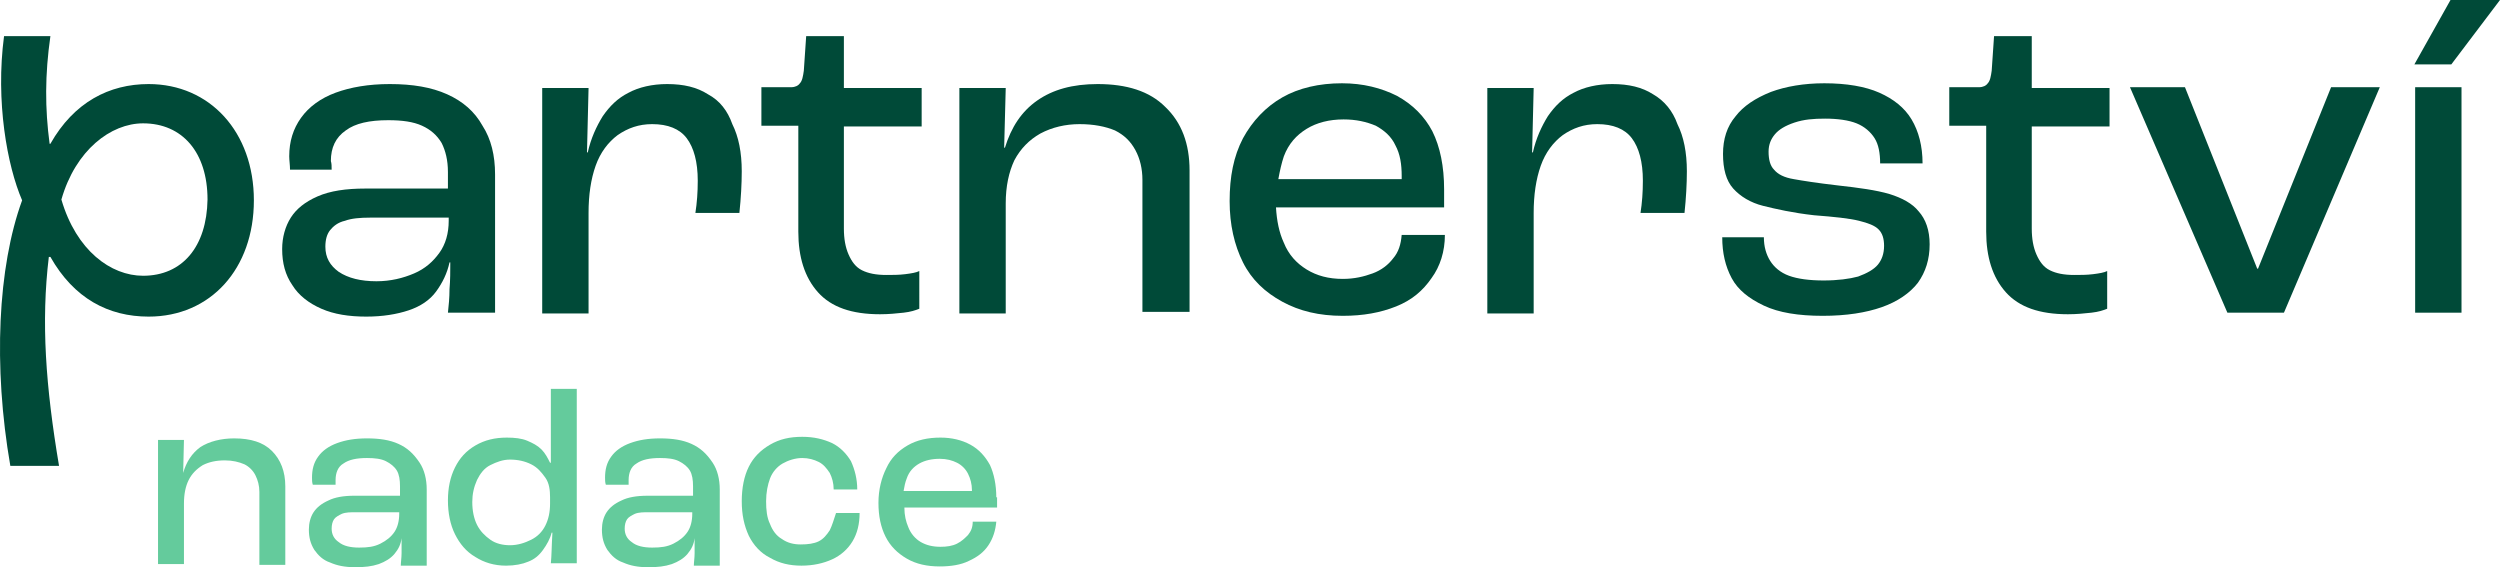
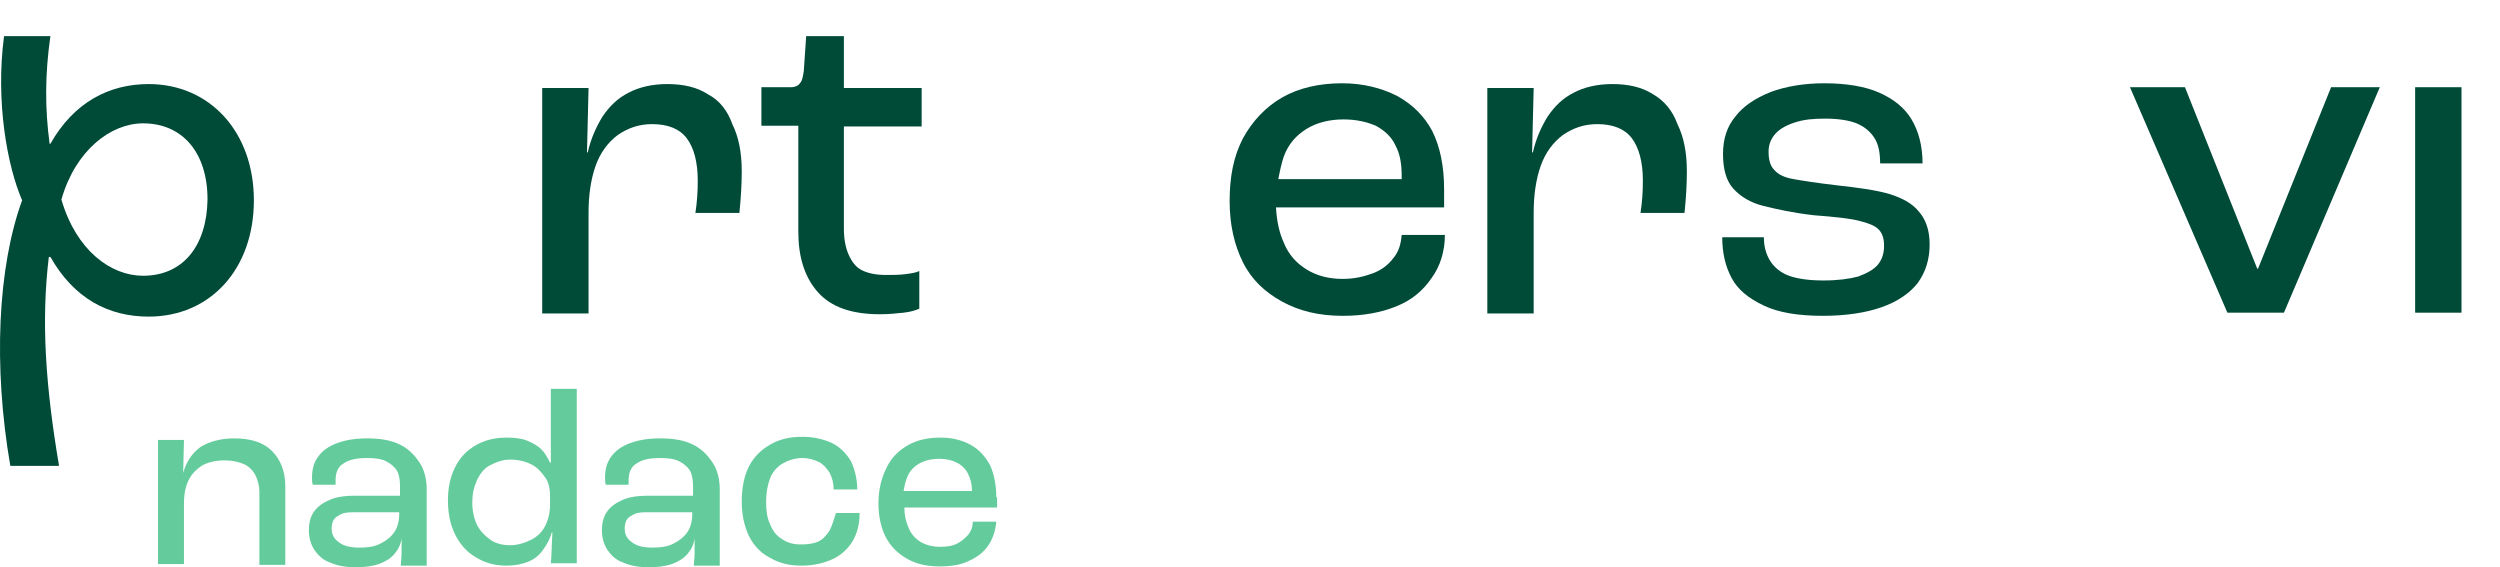
<svg xmlns="http://www.w3.org/2000/svg" version="1.1" id="Vrstva_1" x="0px" y="0px" viewBox="0 0 318.215 72.2" xml:space="preserve" width="318.215" height="72.2">
  <defs id="defs15" />
  <style type="text/css" id="style1">
	.st0{fill:#004A38;}
	.st1{fill:#64CB9C;}
</style>
  <g id="g9" transform="translate(-46.585,-57.5)">
-     <path class="st0" d="m 103.5,69.5 c -2,-0.9 -4.4,-1.3 -7.3,-1.3 -2.7,0 -5,0.4 -6.9,1.1 -1.9,0.7 -3.4,1.8 -4.4,3.2 -1,1.4 -1.5,3 -1.5,4.9 0,0.5 0.1,1.1 0.1,1.7 h 5.3 c 0,-0.4 0,-0.8 -0.1,-1.1 0,-1.7 0.6,-3 1.9,-3.9 1.2,-0.9 3,-1.3 5.4,-1.3 1.8,0 3.2,0.2 4.3,0.7 1.1,0.5 1.9,1.2 2.5,2.2 0.5,1 0.8,2.2 0.8,3.7 v 2.1 H 93.1 c -2.5,0 -4.5,0.3 -6.1,1 -1.6,0.7 -2.7,1.6 -3.4,2.7 -0.7,1.1 -1.1,2.5 -1.1,4 0,1.8 0.4,3.3 1.3,4.6 0.8,1.3 2.1,2.3 3.7,3 1.6,0.7 3.5,1 5.7,1 2.1,0 3.9,-0.3 5.4,-0.8 1.5,-0.5 2.7,-1.3 3.5,-2.4 0.8,-1.1 1.4,-2.3 1.7,-3.7 h 0.1 c 0,1.1 0,2.3 -0.1,3.4 0,1.1 -0.1,2.1 -0.2,3 h 6 V 79.7 c 0,-2.4 -0.5,-4.5 -1.6,-6.2 -1,-1.8 -2.5,-3.1 -4.5,-4 z m 0.2,16.1 c 0,1.6 -0.4,3 -1.2,4.1 -0.8,1.1 -1.8,2 -3.2,2.6 -1.4,0.6 -3,1 -4.8,1 -2,0 -3.6,-0.4 -4.8,-1.2 -1.1,-0.8 -1.7,-1.8 -1.7,-3.2 0,-0.9 0.2,-1.6 0.6,-2.1 0.4,-0.5 1,-1 1.9,-1.2 0.8,-0.3 1.9,-0.4 3.2,-0.4 h 10 z" id="path1" />
    <path class="st0" d="m 136.7,69.5 c -1.4,-0.9 -3.1,-1.3 -5.2,-1.3 -1.9,0 -3.6,0.4 -4.9,1.1 -1.4,0.7 -2.4,1.7 -3.3,3 -0.8,1.3 -1.5,2.8 -1.9,4.6 h -0.1 l 0.2,-8.2 h -5.9 v 28.7 h 5.9 V 84.6 c 0,-2.3 0.3,-4.3 0.9,-6 0.6,-1.7 1.6,-3 2.8,-3.9 1.3,-0.9 2.7,-1.4 4.4,-1.4 2,0 3.5,0.6 4.4,1.8 0.9,1.2 1.4,3 1.4,5.4 0,1.5 -0.1,2.8 -0.3,4.1 h 5.6 c 0.2,-1.9 0.3,-3.7 0.3,-5.3 0,-2.4 -0.4,-4.4 -1.2,-6 -0.6,-1.7 -1.6,-3 -3.1,-3.8 z" id="path2" />
    <path class="st0" d="m 154.1,62.1 h -4.9 l -0.3,4.4 c -0.1,0.7 -0.2,1.3 -0.5,1.6 -0.2,0.3 -0.6,0.5 -1.1,0.5 h -3.8 v 4.9 h 4.7 V 87 c 0,3.2 0.8,5.8 2.5,7.7 1.7,1.9 4.3,2.8 7.9,2.8 1.1,0 2.1,-0.1 3,-0.2 0.9,-0.1 1.5,-0.3 2,-0.5 V 92 c -0.4,0.2 -1,0.3 -1.8,0.4 -0.8,0.1 -1.6,0.1 -2.4,0.1 -1.3,0 -2.3,-0.2 -3.1,-0.6 -0.8,-0.4 -1.3,-1.1 -1.7,-2 -0.4,-0.9 -0.6,-2 -0.6,-3.3 v -13 h 9.9 V 68.7 H 154 v -6.6 z" id="path3" />
-     <path class="st0" d="m 186.3,68.2 c -3.2,0 -5.7,0.7 -7.7,2.1 -2,1.4 -3.3,3.4 -4.1,6 h -0.1 l 0.2,-7.6 h -5.9 v 28.7 h 5.9 v -14 c 0,-2.2 0.4,-4 1.1,-5.5 0.8,-1.5 1.9,-2.6 3.3,-3.4 1.5,-0.8 3.2,-1.2 5,-1.2 1.8,0 3.3,0.3 4.5,0.8 1.2,0.6 2,1.4 2.6,2.5 0.6,1.1 0.9,2.4 0.9,3.8 v 16.8 h 6 v -18 c 0,-3.4 -1,-6.1 -3.1,-8.1 -2,-2 -4.9,-2.9 -8.6,-2.9 z" id="path4" />
    <path class="st0" d="m 224.4,69.7 c -2,-1 -4.3,-1.6 -7,-1.6 -2.9,0 -5.5,0.6 -7.6,1.8 -2.1,1.2 -3.8,3 -5,5.2 -1.2,2.3 -1.7,4.9 -1.7,8 0,3 0.6,5.6 1.7,7.8 1.1,2.2 2.8,3.8 5,5 2.2,1.2 4.7,1.8 7.7,1.8 2.6,0 4.8,-0.4 6.8,-1.2 2,-0.8 3.4,-2 4.5,-3.6 1.1,-1.5 1.7,-3.4 1.7,-5.5 H 225 c -0.1,1.2 -0.4,2.2 -1.1,3 -0.6,0.8 -1.5,1.5 -2.6,1.9 -1.1,0.4 -2.3,0.7 -3.8,0.7 -1.8,0 -3.3,-0.4 -4.6,-1.2 -1.3,-0.8 -2.3,-1.9 -2.9,-3.4 -0.6,-1.3 -0.9,-2.8 -1,-4.5 h 21.4 v -2.3 c 0,-2.9 -0.5,-5.4 -1.5,-7.4 -1,-1.9 -2.5,-3.4 -4.5,-4.5 z m 0.6,10.6 h -15.7 c 0.2,-1.1 0.4,-2 0.7,-2.9 0.6,-1.6 1.6,-2.7 2.9,-3.5 1.3,-0.8 2.9,-1.2 4.7,-1.2 1.6,0 2.9,0.3 4.1,0.8 1.1,0.6 2,1.4 2.5,2.5 0.6,1.1 0.8,2.4 0.8,3.9 z" id="path5" />
    <path class="st0" d="m 257,69.5 c -1.4,-0.9 -3.1,-1.3 -5.2,-1.3 -1.9,0 -3.6,0.4 -4.9,1.1 -1.4,0.7 -2.4,1.7 -3.3,3 -0.8,1.3 -1.5,2.8 -1.9,4.6 h -0.1 l 0.2,-8.2 h -5.9 v 28.7 h 5.9 V 84.6 c 0,-2.3 0.3,-4.3 0.9,-6 0.6,-1.7 1.6,-3 2.8,-3.9 1.3,-0.9 2.7,-1.4 4.4,-1.4 2,0 3.5,0.6 4.4,1.8 0.9,1.2 1.4,3 1.4,5.4 0,1.5 -0.1,2.8 -0.3,4.1 h 5.6 c 0.2,-1.9 0.3,-3.7 0.3,-5.3 0,-2.4 -0.4,-4.4 -1.2,-6 -0.6,-1.7 -1.7,-3 -3.1,-3.8 z" id="path6" />
    <path class="st0" d="m 287.1,82.2 c -1.7,-0.5 -3.9,-0.8 -6.6,-1.1 -2.6,-0.3 -4.5,-0.6 -5.6,-0.8 -1.2,-0.2 -2,-0.6 -2.5,-1.2 -0.5,-0.5 -0.7,-1.3 -0.7,-2.3 0,-0.9 0.3,-1.6 0.8,-2.2 0.5,-0.6 1.3,-1.1 2.5,-1.5 1.2,-0.4 2.4,-0.5 3.9,-0.5 1.6,0 3,0.2 4,0.6 1,0.4 1.8,1.1 2.3,1.9 0.5,0.8 0.7,1.9 0.7,3.2 h 5.4 c 0,-2.2 -0.5,-4.1 -1.4,-5.6 -0.9,-1.5 -2.3,-2.6 -4.1,-3.4 -1.8,-0.8 -4.2,-1.2 -7,-1.2 -2.6,0 -4.9,0.4 -6.8,1.1 -2,0.8 -3.5,1.8 -4.5,3.1 -1.1,1.3 -1.6,2.9 -1.6,4.8 0,1.9 0.4,3.4 1.3,4.4 0.9,1 2.2,1.8 3.8,2.2 1.6,0.4 3.8,0.9 6.5,1.2 2.6,0.2 4.5,0.4 5.7,0.7 1.2,0.3 2,0.6 2.5,1.1 0.5,0.5 0.7,1.2 0.7,2.1 0,1 -0.3,1.8 -0.8,2.4 -0.5,0.6 -1.4,1.1 -2.5,1.5 -1.1,0.3 -2.6,0.5 -4.4,0.5 -1.8,0 -3.3,-0.2 -4.4,-0.6 -1.1,-0.4 -1.9,-1.1 -2.4,-1.9 -0.5,-0.8 -0.8,-1.8 -0.8,-3 h -5.3 c 0,2 0.4,3.7 1.2,5.2 0.8,1.5 2.2,2.6 4.1,3.5 1.9,0.9 4.4,1.3 7.5,1.3 3,0 5.5,-0.4 7.5,-1.1 2,-0.7 3.6,-1.8 4.6,-3.1 1,-1.4 1.5,-3 1.5,-4.9 0,-1.8 -0.5,-3.2 -1.4,-4.2 -0.8,-1 -2.1,-1.7 -3.7,-2.2 z" id="path7" />
-     <path class="st0" d="m 305.3,62.1 h -4.9 l -0.3,4.4 c -0.1,0.7 -0.2,1.3 -0.5,1.6 -0.2,0.3 -0.6,0.5 -1.1,0.5 h -3.8 v 4.9 h 4.7 V 87 c 0,3.2 0.8,5.8 2.5,7.7 1.7,1.9 4.3,2.8 7.9,2.8 1.1,0 2.1,-0.1 3,-0.2 0.9,-0.1 1.5,-0.3 2,-0.5 V 92 c -0.4,0.2 -1,0.3 -1.8,0.4 -0.8,0.1 -1.6,0.1 -2.4,0.1 -1.3,0 -2.3,-0.2 -3.1,-0.6 -0.8,-0.4 -1.3,-1.1 -1.7,-2 -0.4,-0.9 -0.6,-2 -0.6,-3.3 v -13 h 9.9 v -4.9 h -9.9 v -6.6 z" id="path8" />
    <polygon class="st0" points="330.1,97.3 337.3,97.3 349.5,68.6 343.3,68.6 334,91.7 333.9,91.7 324.7,68.6 317.7,68.6 " id="polygon8" />
    <rect x="354" y="68.6" class="st0" width="5.9" height="28.7" id="rect8" />
-     <polygon class="st0" points="364.8,57.5 358.5,57.5 353.9,65.7 358.6,65.7 " id="polygon9" />
    <path class="st0" d="m 65.5,68.2 c -5,0 -9.5,2.3 -12.5,7.6 H 52.9 C 52.3,71.3 52.3,67 53,62.1 h -5.9 c -1.1,8.3 0.4,16.5 2.3,20.9 -3.1,8.5 -3.7,21.1 -1.5,33.8 h 6.2 C 52.4,106.7 51.8,98.5 52.8,90.2 H 53 c 3,5.3 7.4,7.6 12.5,7.6 7.9,0 13.4,-6.1 13.4,-14.8 0,-8.7 -5.6,-14.8 -13.4,-14.8 z m -0.7,24.4 c -4.1,0 -8.5,-3.2 -10.4,-9.7 1.8,-6.3 6.3,-9.7 10.4,-9.7 5,0 8.2,3.7 8.2,9.7 -0.1,6 -3.2,9.7 -8.2,9.7 z" id="path9" />
  </g>
  <g id="g15" transform="translate(-46.585,-57.5)">
    <path class="st1" d="m 76.4,113.3 c -1.7,0 -3.2,0.4 -4.3,1.1 -1.1,0.8 -1.8,1.9 -2.2,3.3 v 0 l 0.1,-4.2 h -3.3 v 15.8 H 70 v -7.7 c 0,-1.2 0.2,-2.2 0.6,-3 0.4,-0.8 1,-1.4 1.8,-1.9 0.8,-0.4 1.7,-0.6 2.8,-0.6 1,0 1.8,0.2 2.5,0.5 0.6,0.3 1.1,0.8 1.4,1.4 0.3,0.6 0.5,1.3 0.5,2.1 v 9.3 h 3.3 v -10 c 0,-1.9 -0.6,-3.4 -1.7,-4.5 -1.1,-1.1 -2.7,-1.6 -4.8,-1.6 z" id="path10" />
    <path class="st1" d="m 97.3,114 c -1.1,-0.5 -2.4,-0.7 -4,-0.7 -1.5,0 -2.7,0.2 -3.8,0.6 -1.1,0.4 -1.9,1 -2.4,1.7 -0.6,0.8 -0.8,1.7 -0.8,2.7 0,0.3 0,0.6 0.1,0.9 h 2.9 c 0,-0.2 0,-0.4 0,-0.6 0,-0.9 0.3,-1.7 1,-2.1 0.7,-0.5 1.7,-0.7 3,-0.7 1,0 1.8,0.1 2.4,0.4 0.6,0.3 1.1,0.7 1.4,1.2 0.3,0.5 0.4,1.2 0.4,2 v 1.2 h -5.8 c -1.4,0 -2.5,0.2 -3.3,0.6 -0.9,0.4 -1.5,0.9 -1.9,1.5 -0.4,0.6 -0.6,1.4 -0.6,2.2 0,1 0.2,1.8 0.7,2.6 0.5,0.7 1.1,1.3 2,1.6 0.9,0.4 1.9,0.6 3.2,0.6 1.2,0 2.1,-0.1 3,-0.4 0.8,-0.3 1.5,-0.7 2,-1.3 0.5,-0.6 0.8,-1.2 0.9,-2 v 0 c 0,0.6 0,1.2 0,1.9 0,0.6 -0.1,1.2 -0.1,1.6 h 3.3 v -9.7 c 0,-1.3 -0.3,-2.5 -0.9,-3.4 -0.8,-1.2 -1.6,-1.9 -2.7,-2.4 z m 0.1,8.9 c 0,0.9 -0.2,1.7 -0.6,2.3 -0.4,0.6 -1,1.1 -1.8,1.5 -0.8,0.4 -1.6,0.5 -2.7,0.5 -1.1,0 -2,-0.2 -2.6,-0.7 -0.6,-0.4 -0.9,-1 -0.9,-1.7 0,-0.5 0.1,-0.9 0.3,-1.2 0.2,-0.3 0.6,-0.5 1,-0.7 0.5,-0.2 1.1,-0.2 1.8,-0.2 h 5.5 z" id="path11" />
    <path class="st1" d="m 116.6,116.4 v 0 c -0.3,-0.6 -0.6,-1.2 -1.1,-1.7 -0.5,-0.5 -1.1,-0.8 -1.8,-1.1 -0.7,-0.3 -1.6,-0.4 -2.6,-0.4 -1.5,0 -2.8,0.3 -4,1 -1.2,0.7 -2,1.6 -2.6,2.8 -0.6,1.2 -0.9,2.6 -0.9,4.2 0,1.6 0.3,3.1 0.9,4.3 0.6,1.2 1.4,2.2 2.6,2.9 1.1,0.7 2.4,1.1 3.9,1.1 1.1,0 2.1,-0.2 2.8,-0.5 0.8,-0.3 1.4,-0.8 1.9,-1.5 0.5,-0.7 0.9,-1.4 1.1,-2.2 h 0.1 c -0.1,1.6 -0.1,3 -0.2,3.9 H 120 V 107 h -3.3 v 9.4 z m 0,5.2 c 0,1.1 -0.2,2 -0.6,2.8 -0.4,0.8 -1,1.4 -1.8,1.8 -0.8,0.4 -1.7,0.7 -2.7,0.7 -0.9,0 -1.8,-0.2 -2.5,-0.7 -0.7,-0.5 -1.3,-1.1 -1.7,-1.9 -0.4,-0.8 -0.6,-1.8 -0.6,-2.9 0,-1 0.2,-1.9 0.6,-2.8 0.4,-0.8 0.9,-1.5 1.7,-1.9 0.8,-0.4 1.6,-0.7 2.5,-0.7 1,0 1.9,0.2 2.7,0.6 0.8,0.4 1.3,1 1.8,1.7 0.5,0.7 0.6,1.6 0.6,2.5 z" id="path12" />
    <path class="st1" d="m 134.6,114 c -1.1,-0.5 -2.4,-0.7 -4,-0.7 -1.5,0 -2.7,0.2 -3.8,0.6 -1.1,0.4 -1.9,1 -2.4,1.7 -0.6,0.8 -0.8,1.7 -0.8,2.7 0,0.3 0,0.6 0.1,0.9 h 2.9 c 0,-0.2 0,-0.4 0,-0.6 0,-0.9 0.3,-1.7 1,-2.1 0.7,-0.5 1.7,-0.7 3,-0.7 1,0 1.8,0.1 2.4,0.4 0.6,0.3 1.1,0.7 1.4,1.2 0.3,0.5 0.4,1.2 0.4,2 v 1.2 H 129 c -1.4,0 -2.5,0.2 -3.3,0.6 -0.9,0.4 -1.5,0.9 -1.9,1.5 -0.4,0.6 -0.6,1.4 -0.6,2.2 0,1 0.2,1.8 0.7,2.6 0.5,0.7 1.1,1.3 2,1.6 0.9,0.4 1.9,0.6 3.2,0.6 1.2,0 2.1,-0.1 3,-0.4 0.8,-0.3 1.5,-0.7 2,-1.3 0.5,-0.6 0.8,-1.2 0.9,-2 v 0 c 0,0.6 0,1.2 0,1.9 0,0.6 -0.1,1.2 -0.1,1.6 h 3.3 v -9.7 c 0,-1.3 -0.3,-2.5 -0.9,-3.4 -0.8,-1.2 -1.6,-1.9 -2.7,-2.4 z m 0.1,8.9 c 0,0.9 -0.2,1.7 -0.6,2.3 -0.4,0.6 -1,1.1 -1.8,1.5 -0.8,0.4 -1.6,0.5 -2.7,0.5 -1.1,0 -2,-0.2 -2.6,-0.7 -0.6,-0.4 -0.9,-1 -0.9,-1.7 0,-0.5 0.1,-0.9 0.3,-1.2 0.2,-0.3 0.6,-0.5 1,-0.7 0.5,-0.2 1.1,-0.2 1.8,-0.2 h 5.5 z" id="path13" />
    <path class="st1" d="m 152.2,125 c -0.4,0.6 -0.8,1.1 -1.4,1.4 -0.6,0.3 -1.4,0.4 -2.3,0.4 -0.9,0 -1.7,-0.2 -2.4,-0.7 -0.7,-0.4 -1.2,-1.1 -1.5,-1.9 -0.4,-0.8 -0.5,-1.8 -0.5,-2.9 0,-1.1 0.2,-2.1 0.5,-2.9 0.3,-0.8 0.9,-1.5 1.6,-1.9 0.7,-0.4 1.6,-0.7 2.5,-0.7 0.8,0 1.5,0.2 2.1,0.5 0.6,0.3 1,0.8 1.4,1.4 0.3,0.6 0.5,1.3 0.5,2.1 h 3 c 0,-1.3 -0.3,-2.5 -0.8,-3.6 -0.6,-1 -1.4,-1.8 -2.4,-2.3 -1.1,-0.5 -2.3,-0.8 -3.8,-0.8 -1.6,0 -2.9,0.3 -4.1,1 -1.2,0.7 -2.1,1.6 -2.7,2.8 -0.6,1.2 -0.9,2.7 -0.9,4.4 0,1.7 0.3,3.1 0.9,4.4 0.6,1.2 1.5,2.2 2.7,2.8 1.2,0.7 2.5,1 4,1 1.5,0 2.8,-0.3 3.9,-0.8 1.1,-0.5 2,-1.3 2.6,-2.3 0.6,-1 0.9,-2.2 0.9,-3.6 h -3 c -0.3,0.9 -0.5,1.6 -0.8,2.2 z" id="path14" />
    <path class="st1" d="m 173.4,120.8 c 0,-1.6 -0.3,-3 -0.8,-4.1 -0.6,-1.1 -1.4,-2 -2.5,-2.6 -1.1,-0.6 -2.4,-0.9 -3.8,-0.9 -1.6,0 -3,0.3 -4.2,1 -1.2,0.7 -2.1,1.6 -2.7,2.9 -0.6,1.2 -1,2.7 -1,4.4 0,1.7 0.3,3.1 0.9,4.3 0.6,1.2 1.5,2.1 2.7,2.8 1.2,0.7 2.6,1 4.2,1 1.4,0 2.7,-0.2 3.7,-0.7 1.1,-0.5 1.9,-1.1 2.5,-2 0.6,-0.9 0.9,-1.9 1,-3 h -3 c 0,0.7 -0.2,1.2 -0.6,1.7 -0.4,0.4 -0.8,0.8 -1.4,1.1 -0.6,0.3 -1.3,0.4 -2.1,0.4 -1,0 -1.8,-0.2 -2.5,-0.6 -0.7,-0.4 -1.3,-1.1 -1.6,-1.9 -0.3,-0.7 -0.5,-1.5 -0.5,-2.5 h 11.8 v -1.3 z m -3.1,-0.8 h -8.7 c 0.1,-0.6 0.2,-1.1 0.4,-1.6 0.3,-0.9 0.9,-1.5 1.6,-1.9 0.7,-0.4 1.6,-0.6 2.6,-0.6 0.9,0 1.6,0.2 2.2,0.5 0.6,0.3 1.1,0.8 1.4,1.4 0.3,0.6 0.5,1.3 0.5,2.1 z" id="path15" />
  </g>
</svg>